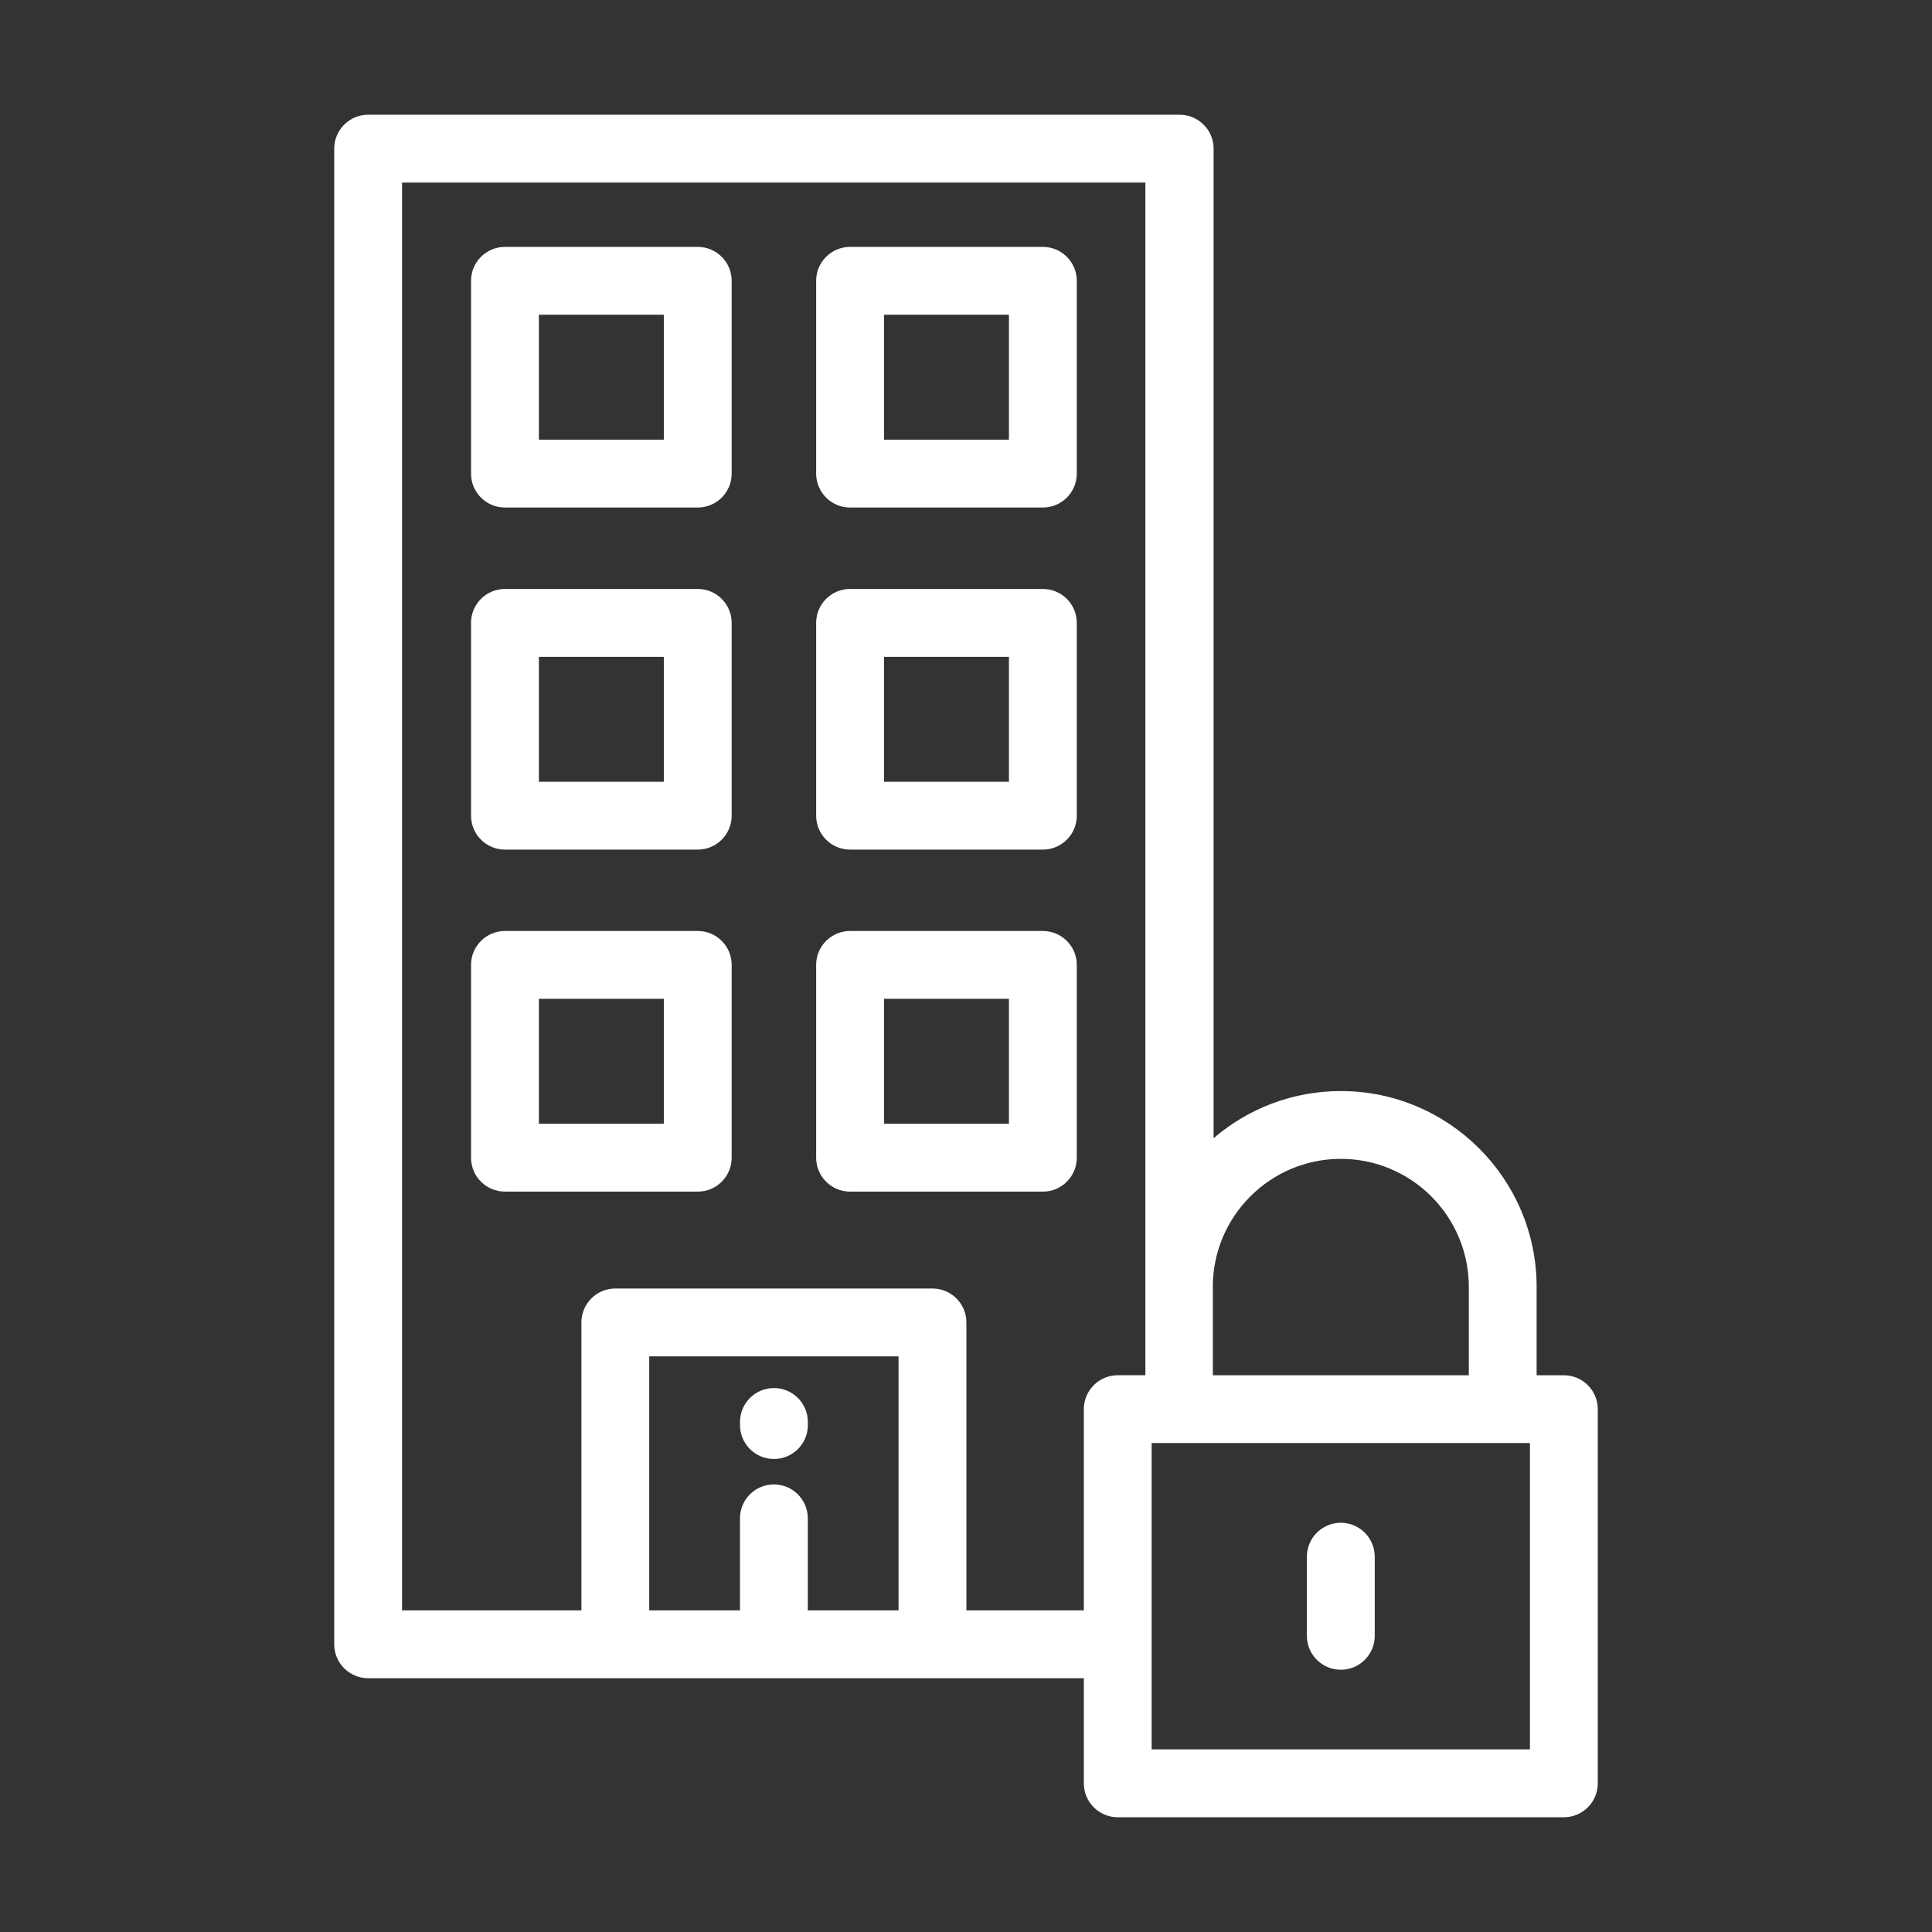
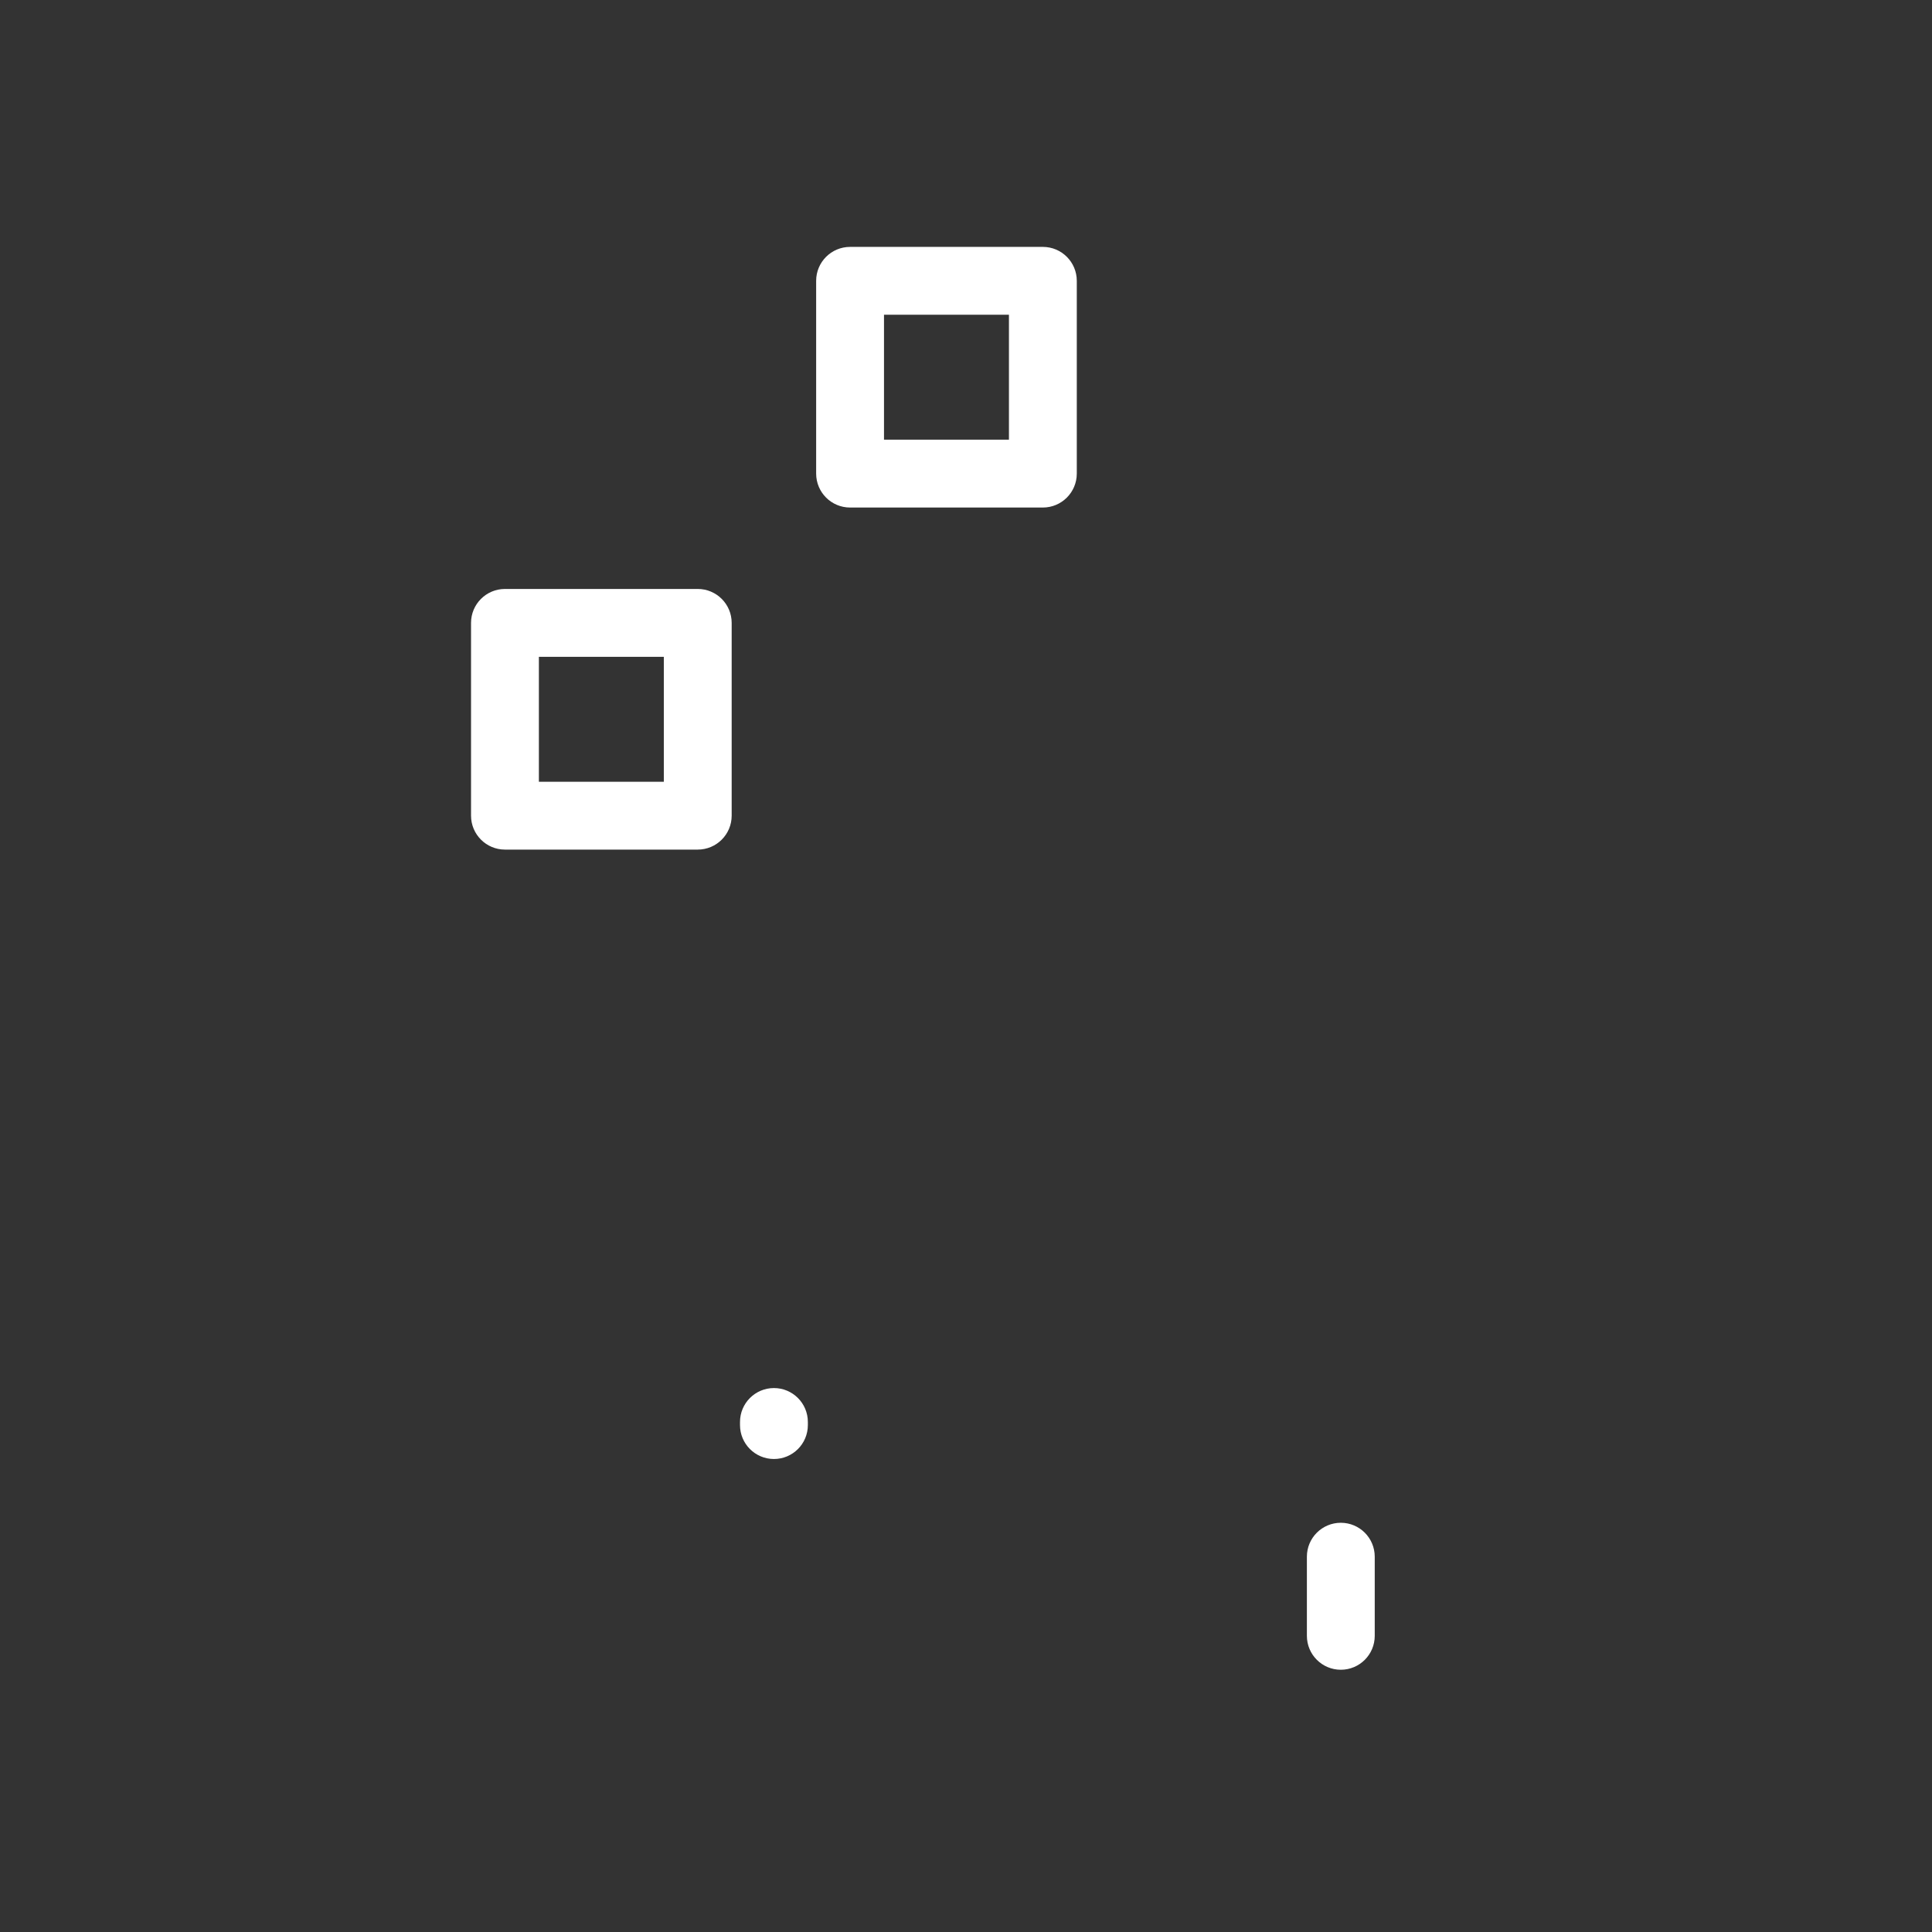
<svg xmlns="http://www.w3.org/2000/svg" id="Layer_1" data-name="Layer 1" viewBox="0 0 512 512">
  <rect x="0" y="0" width="512" height="512" fill="#333333" stroke="none" />
  <defs>
    <style>
      .cls-1 {
        fill: #fff;
      }
    </style>
  </defs>
-   <path class="cls-1" d="m184.91,65.43h-51.09c-4.96,0-8.99,4.02-8.99,8.99v51.09c0,4.96,4.02,8.99,8.99,8.99h51.09c4.96,0,8.99-4.02,8.99-8.99v-51.09c0-4.96-4.02-8.99-8.99-8.99Zm-8.99,51.09h-33.11v-33.11h33.11v33.11Z" />
  <path class="cls-1" d="m276.37,65.43h-51.09c-4.96,0-8.99,4.02-8.99,8.99v51.09c0,4.96,4.02,8.99,8.99,8.99h51.09c4.96,0,8.99-4.02,8.99-8.99v-51.09c0-4.96-4.02-8.99-8.99-8.99Zm-8.99,51.09h-33.11v-33.11h33.11v33.11Z" />
  <path class="cls-1" d="m184.91,156.08h-51.09c-4.96,0-8.99,4.02-8.99,8.99v51.09c0,4.96,4.02,8.99,8.99,8.99h51.09c4.96,0,8.99-4.02,8.99-8.99v-51.09c0-4.96-4.02-8.99-8.99-8.99Zm-8.99,51.09h-33.11v-33.11h33.11v33.11Z" />
-   <path class="cls-1" d="m276.37,156.08h-51.09c-4.96,0-8.99,4.02-8.99,8.99v51.09c0,4.96,4.02,8.99,8.99,8.99h51.09c4.96,0,8.99-4.02,8.99-8.99v-51.09c0-4.96-4.02-8.99-8.99-8.99Zm-8.99,51.09h-33.11v-33.11h33.11v33.11Z" />
-   <path class="cls-1" d="m184.91,246.72h-51.09c-4.96,0-8.99,4.02-8.99,8.99v51.09c0,4.96,4.02,8.99,8.99,8.99h51.09c4.96,0,8.99-4.02,8.99-8.99v-51.09c0-4.96-4.02-8.99-8.99-8.99Zm-8.99,51.09h-33.11v-33.11h33.11v33.11Z" />
-   <path class="cls-1" d="m276.37,246.72h-51.09c-4.96,0-8.99,4.02-8.99,8.99v51.09c0,4.96,4.02,8.99,8.99,8.99h51.09c4.96,0,8.99-4.02,8.99-8.99v-51.09c0-4.96-4.02-8.99-8.99-8.99Zm-8.99,51.09h-33.11v-33.11h33.11v33.11Z" />
  <path class="cls-1" d="m205.1,367.85c-4.96,0-8.99,4.02-8.99,8.99v.82c0,4.96,4.02,8.99,8.99,8.99s8.99-4.02,8.99-8.99v-.82c0-4.96-4.02-8.99-8.99-8.99Z" />
-   <path class="cls-1" d="m414.44,364.46h-7.22v-23.43c0-28.61-23.28-51.89-51.89-51.89-12.86,0-24.64,4.71-33.71,12.49V39.4c0-4.96-4.03-8.99-8.99-8.99H97.56c-4.96,0-8.99,4.02-8.99,8.99v396.35c0,4.96,4.02,8.99,8.99,8.99h189.67v27.86c0,4.96,4.02,8.99,8.99,8.99h118.22c4.96,0,8.99-4.02,8.99-8.99v-99.15c0-4.96-4.02-8.99-8.99-8.99Zm-93.03-23.43c0-18.7,15.21-33.92,33.92-33.92s33.92,15.21,33.92,33.92v23.43h-67.83v-23.43h0Zm-83.28,85.73h-24.05v-24.38c0-4.96-4.02-8.99-8.99-8.99s-8.99,4.02-8.99,8.99v24.38h-24.05v-67.31h66.07v67.31h0Zm65.41-62.31h-7.32c-4.96,0-8.99,4.02-8.99,8.99v53.32h-31.12v-76.3c0-4.96-4.02-8.99-8.99-8.99h-84.05c-4.96,0-8.99,4.02-8.99,8.99v76.3h-47.53V48.39h196.99v316.07h0Zm101.91,99.15h-100.25v-81.18h100.25v81.18h0Z" />
  <path class="cls-1" d="m355.33,403.55c-4.96,0-8.99,4.02-8.99,8.99v20.97c0,4.96,4.02,8.99,8.99,8.99s8.99-4.02,8.99-8.99v-20.97c0-4.96-4.02-8.99-8.99-8.99Z" />
</svg>